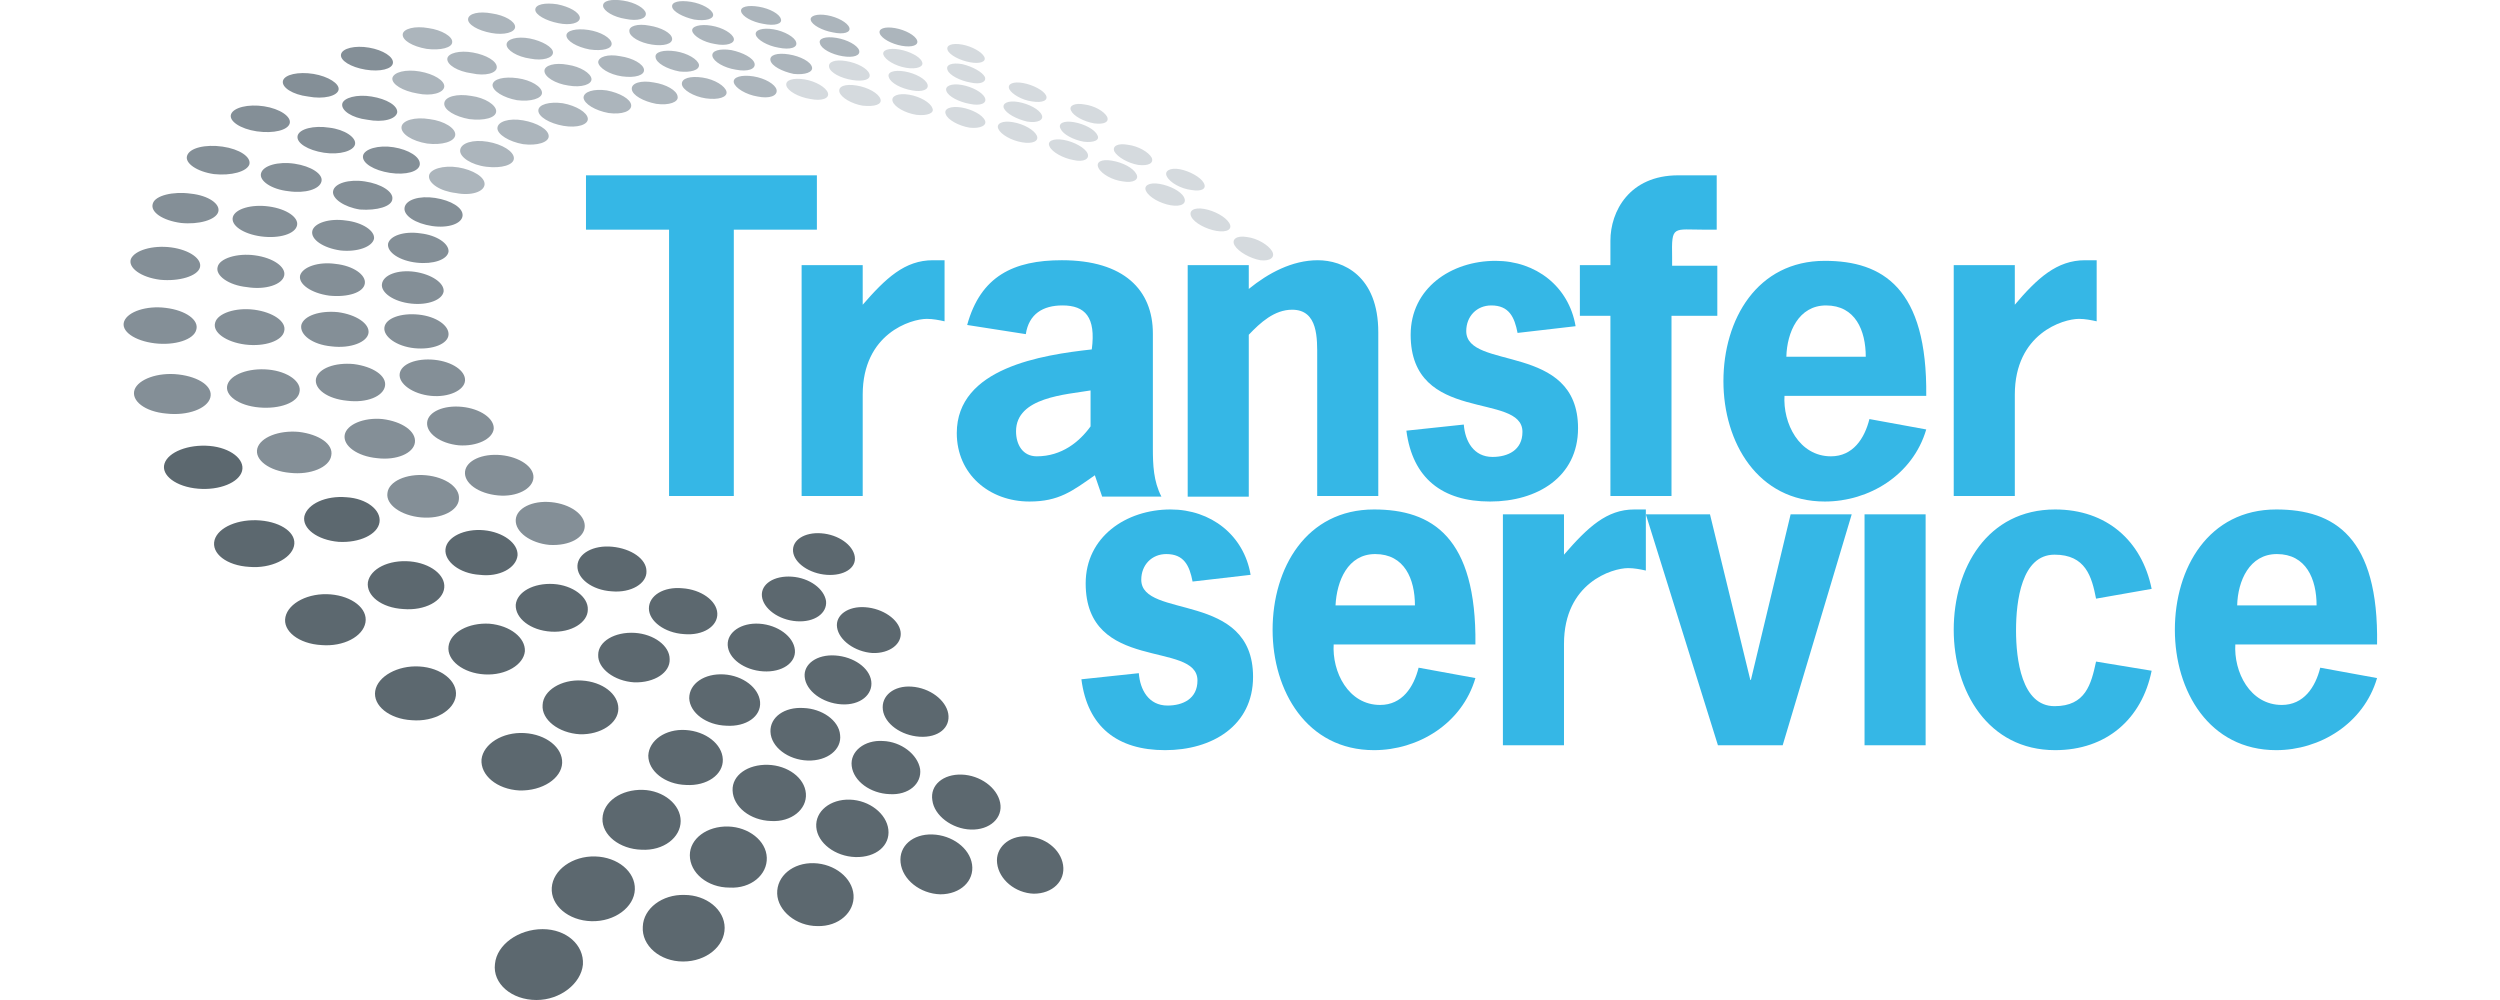
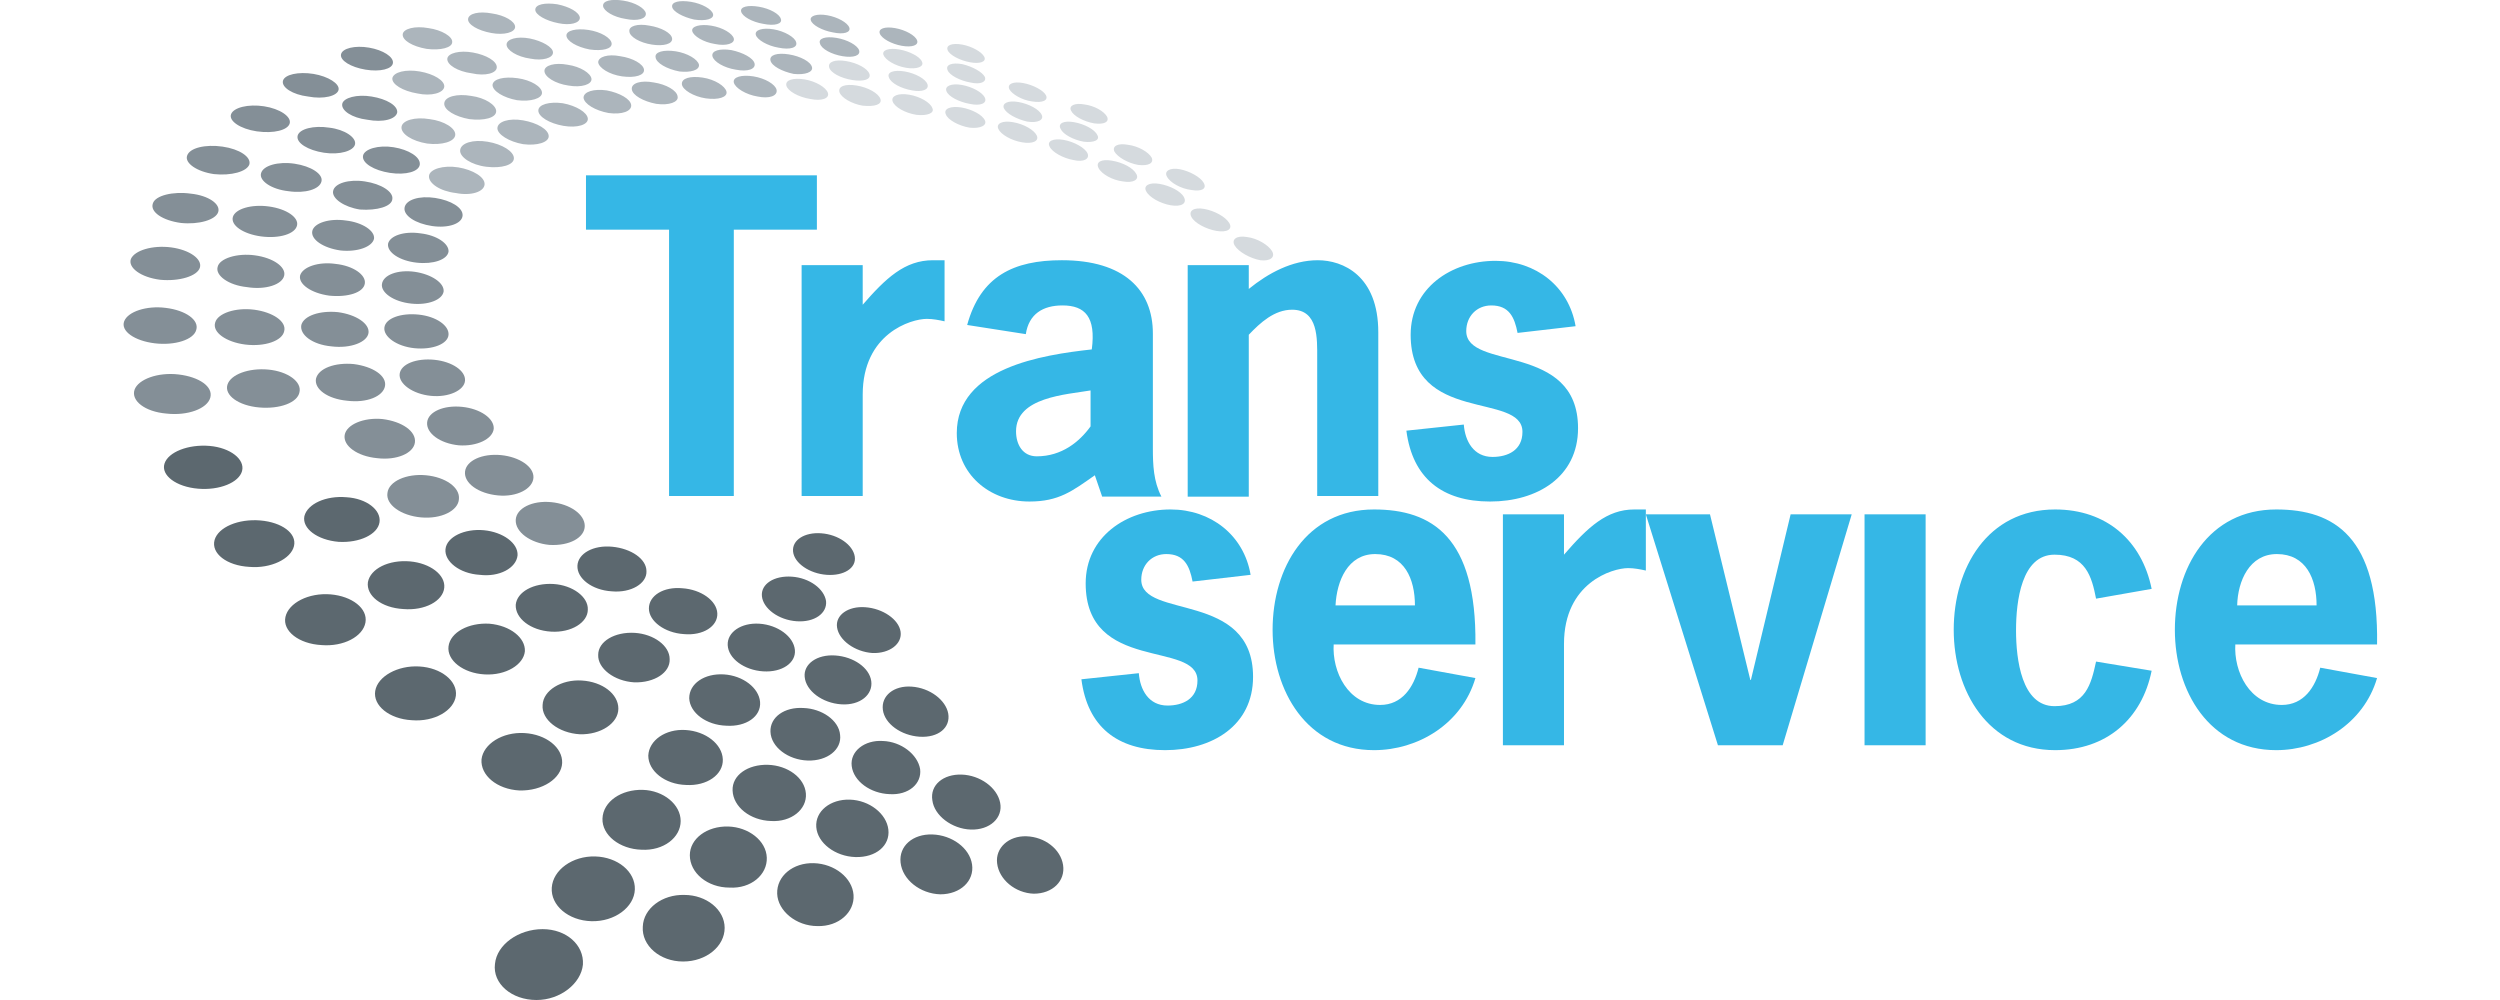
<svg xmlns="http://www.w3.org/2000/svg" xmlns:xlink="http://www.w3.org/1999/xlink" viewBox="0 0 368.8 163.7" width="250px" height="100px">
  <g fill="#848f97">
-     <path d="M75.5 86.1c0-1.9-2.4-3.6-5.5-3.9s-5.7 1-5.8 2.9c-.1 2 2.4 3.8 5.5 4.1 3.3.2 5.8-1.2 5.8-3.1h0 0zm-20.6-4.4c.2-1.9-2.2-3.6-5.4-3.9s-6.1 1-6.3 2.9c-.3 1.9 2.2 3.7 5.5 4s6.1-1.1 6.2-3h0zM34 74.6c.4-1.9-2-3.5-5.3-3.9-3.3-.3-6.3.9-6.8 2.7-.5 1.9 2 3.7 5.3 4 3.4.4 6.5-.9 6.8-2.8h0 0zm13.7-2.2c.2-1.8-2.1-3.4-5.3-3.8-3.1-.3-5.9.9-6.2 2.6-.3 1.8 2.1 3.5 5.3 3.8 3.2.4 6-.8 6.2-2.6h0 0zm-18.9-8.2c.4-1.7-1.9-3.4-5.1-3.7s-6.2.8-6.7 2.5 1.8 3.4 5.2 3.7 6.3-.8 6.6-2.5h0zm38.3 14c.1-1.8-2.3-3.4-5.3-3.7-3.1-.3-5.7.9-5.9 2.7-.2 1.9 2.2 3.6 5.4 3.9 3.1.3 5.7-1.1 5.8-2.9h0z" />
+     <path d="M75.5 86.1c0-1.9-2.4-3.6-5.5-3.9s-5.7 1-5.8 2.9c-.1 2 2.4 3.8 5.5 4.1 3.3.2 5.8-1.2 5.8-3.1h0 0zm-20.6-4.4c.2-1.9-2.2-3.6-5.4-3.9s-6.1 1-6.3 2.9c-.3 1.9 2.2 3.7 5.5 4s6.1-1.1 6.2-3h0zM34 74.6h0 0zm13.7-2.2c.2-1.8-2.1-3.4-5.3-3.8-3.1-.3-5.9.9-6.2 2.6-.3 1.8 2.1 3.5 5.3 3.8 3.2.4 6-.8 6.2-2.6h0 0zm-18.9-8.2c.4-1.7-1.9-3.4-5.1-3.7s-6.2.8-6.7 2.5 1.8 3.4 5.2 3.7 6.3-.8 6.6-2.5h0zm38.3 14c.1-1.8-2.3-3.4-5.3-3.7-3.1-.3-5.7.9-5.9 2.7-.2 1.9 2.2 3.6 5.4 3.9 3.1.3 5.7-1.1 5.8-2.9h0z" />
    <path d="M60.6 70.2c.1-1.7-2.2-3.3-5.2-3.6s-5.5.8-5.7 2.5c-.2 1.8 2.1 3.5 5.2 3.8 2.9.2 5.5-1 5.7-2.7h0 0zm-46.4-5.1c.5-1.8-1.8-3.4-5.2-3.8s-6.6.8-7.2 2.5c-.6 1.8 1.7 3.6 5.2 3.9 3.5.4 6.7-.8 7.2-2.6h0 0zm28.6-1.9c.3-1.7-2-3.2-5.1-3.6-3.1-.3-5.8.7-6.2 2.4-.3 1.7 1.9 3.3 5.1 3.6 3.2.4 5.9-.7 6.2-2.4h0 0zm-16.5-9c.4-1.6-1.9-3.1-4.9-3.5-3.1-.4-6 .6-6.4 2.1-.5 1.6 1.8 3.2 4.9 3.6 3.2.4 6.1-.6 6.4-2.2h0 0zm29.6 8.1c.1-1.6-2.1-3.1-5-3.4-3-.3-5.5.7-5.7 2.3s2.1 3.3 5.1 3.6c2.9.3 5.5-.9 5.6-2.5h0zm-44-8.3c.5-1.6-1.7-3.2-5-3.6-3.1-.4-6.2.6-6.8 2.2s1.7 3.2 5 3.6 6.4-.6 6.8-2.2h0zm28.2.5c.2-1.5-2-3-5-3.4-3-.3-5.6.6-6 2.1-.3 1.6 1.8 3.2 4.9 3.5 3.2.4 5.9-.7 6.1-2.2h0 0zm-13.8-9.4c.3-1.4-1.8-2.9-4.8-3.3-2.9-.4-5.8.5-6.1 1.9-.4 1.4 1.8 3 4.8 3.3 3 .5 5.8-.4 6.1-1.9h0zm2.1-8.2c.3-1.3-1.7-2.7-4.6-3.1s-5.5.4-5.9 1.7c-.4 1.4 1.7 2.8 4.6 3.2 3 .4 5.6-.4 5.9-1.8h0 0zm-15.9 6.9c.4-1.4-1.7-2.9-4.7-3.3-3.1-.4-6 .5-6.6 1.9-.5 1.4 1.6 3 4.8 3.4 3.1.3 6.1-.6 6.5-2h0zm40.7 11c.1-1.5-2-3-4.9-3.3s-5.4.6-5.6 2.1 2 3.1 4.9 3.4c3 .3 5.5-.7 5.6-2.2h0 0zm-13.7-8.4c.2-1.4-1.9-2.9-4.8-3.2-2.8-.4-5.4.5-5.8 1.9-.3 1.4 1.8 2.9 4.8 3.3 3 .3 5.6-.5 5.8-2h0 0zm1.5-7.3c.2-1.3-1.9-2.7-4.6-3-2.7-.4-5.2.4-5.5 1.7-.3 1.4 1.8 2.8 4.6 3.2 2.8.3 5.2-.6 5.5-1.9h0zm-8.6-9.4c.3-1.2-1.7-2.5-4.4-2.9s-5.2.3-5.5 1.6c-.3 1.2 1.7 2.6 4.5 2.9 2.7.4 5.1-.3 5.4-1.6h0 0zm-16.9 5c.4-1.3-1.6-2.7-4.5-3-2.9-.4-5.8.3-6.2 1.6-.5 1.4 1.6 2.8 4.6 3.2 2.9.3 5.7-.5 6.1-1.8h0 0zm36.9 13c.1-1.4-2-2.8-4.7-3.2-2.8-.4-5.2.5-5.4 2-.2 1.4 1.9 2.9 4.8 3.2 2.7.3 5.1-.6 5.3-2h0 0zm.8-6.5c.1-1.3-1.9-2.7-4.6-3-2.7-.4-5 .4-5.3 1.7-.2 1.4 1.9 2.8 4.7 3.1 2.7.3 5-.5 5.2-1.8h0 0zM44 32.6c.2-1.2-1.8-2.5-4.5-2.9-2.6-.4-5 .3-5.2 1.6-.2 1.2 1.8 2.6 4.4 3 2.8.2 5.2-.5 5.3-1.7h0zm-6.1-9c.2-1.1-1.7-2.4-4.2-2.7-2.6-.4-4.9.2-5.2 1.3-.3 1.2 1.7 2.4 4.3 2.8s4.9-.3 5.1-1.4h0 0zm-17.3 3.3c.3-1.2-1.6-2.5-4.4-2.9s-5.4.2-5.8 1.5c-.4 1.2 1.6 2.6 4.4 3 2.8.3 5.4-.4 5.8-1.6h0 0zm6.6-6.7c.3-1.1-1.6-2.4-4.2-2.8s-5 .2-5.4 1.3 1.5 2.4 4.2 2.8c2.8.4 5.1-.2 5.4-1.3h0zm28.3 15.1c.1-1.3-1.9-2.5-4.5-2.9s-4.8.3-5 1.6 1.8 2.6 4.5 3 4.9-.4 5-1.7h0 0zM44.8 18.4c.1-1.1-1.7-2.2-4.2-2.6-2.4-.4-4.6.2-4.8 1.2-.2 1.1 1.6 2.3 4.1 2.6 2.6.5 4.7-.1 4.9-1.2h0 0zm3.7 8.5c.1-1.2-1.8-2.4-4.3-2.8s-4.8.3-5 1.4c-.2 1.2 1.8 2.4 4.4 2.8s4.8-.2 4.9-1.4h0 0zM35.2 14.7c.2-1-1.7-2.2-4.1-2.6-2.5-.4-4.7.1-5 1.1-.3 1.1 1.6 2.3 4.1 2.6 2.6.5 4.8-.1 5-1.1h0 0zm8.9-4.4c.1-1-1.6-2.1-3.9-2.5s-4.4.1-4.6 1.1 1.6 2.1 4 2.5 4.4-.1 4.5-1.1h0 0z" />
  </g>
  <path d="M59.1 30.2c.1-1.2-1.9-2.4-4.3-2.8-2.5-.4-4.7.3-4.8 1.4-.1 1.2 1.8 2.5 4.4 2.8 2.5.5 4.6-.2 4.7-1.4h0zm-4.8-8.1c.1-1.1-1.8-2.3-4.2-2.6-2.4-.4-4.5.2-4.6 1.3s1.7 2.3 4.2 2.7c2.4.3 4.5-.3 4.6-1.4h0 0zm-1.8-7.9c.1-1-1.7-2.1-4-2.5s-4.3.1-4.5 1.1c-.1 1 1.7 2.1 4.1 2.5 2.3.5 4.3-.1 4.4-1.1h0zm8.5 4c0-1-1.8-2.2-4.1-2.5-2.3-.4-4.3.1-4.4 1.2s1.8 2.2 4.1 2.6c2.4.3 4.4-.2 4.4-1.3h0 0zm2.9 7.7c0-1.1-1.9-2.3-4.3-2.7s-4.4.2-4.5 1.4c-.1 1.1 1.8 2.4 4.3 2.7s4.5-.3 4.5-1.4h0zM61.1 11c0-1-1.7-2-3.9-2.4s-4.1.1-4.2 1c-.1 1 1.7 2.1 4 2.4 2.2.5 4.1 0 4.1-1h0 0zm8.5 11.3c0-1.1-1.9-2.2-4.2-2.6s-4.2.2-4.2 1.3c0 1 1.9 2.2 4.2 2.6 2.3.3 4.2-.3 4.2-1.3h0 0zm.7-13.7c0-.9-1.8-1.9-3.8-2.3-2.1-.4-3.8.1-3.8 1s1.7 2 3.9 2.3c2 .4 3.7-.1 3.7-1h0 0zM53.8 6.9c.1-.9-1.7-2-3.9-2.3-2.2-.4-4.1.1-4.2 1-.1 1 1.6 2 3.9 2.4 2.3.3 4.2-.2 4.2-1.1h0zm14.7 8.3c0-1-1.8-2.1-4-2.4s-4 .1-4.1 1.1c0 1 1.8 2.1 4 2.5 2.3.3 4.1-.3 4.1-1.2h0 0zm7.5 4.2c-.1-1-1.9-2.1-4.1-2.5-2.2-.3-4 .2-4 1.2s1.8 2.1 4.1 2.5 4.1-.2 4-1.2h0zm.6-6.5c-.1-.9-1.8-2-3.9-2.3-2.1-.4-3.8.1-3.8 1 0 1 1.8 2.1 3.9 2.4 2.2.4 3.9-.2 3.8-1.1h0zm3.3-5.8c-.1-.9-1.8-1.9-3.8-2.2s-3.6.1-3.6.9c0 .9 1.7 1.9 3.8 2.3 2.1.3 3.7-.1 3.6-1h0 0zM64.1 4.4c0-.9-1.7-1.9-3.8-2.2-2.1-.4-3.8 0-3.9.9S58 5 60.2 5.4c2.1.4 3.9-.1 3.9-1h0 0zm25.7 1.9c-.1-.9-1.8-1.8-3.7-2.1-2-.4-3.4.1-3.3.9 0 .9 1.7 1.9 3.7 2.2 1.9.3 3.4-.1 3.3-1h0 0zM74.7 2.9C74.6 2 73 1.1 71 .7c-2-.3-3.6 0-3.6.9 0 .8 1.7 1.8 3.8 2.2 1.9.4 3.5 0 3.5-.9h0zm10.5 8.5c-.1-.9-1.8-1.9-3.9-2.2-2-.4-3.6.1-3.6 1 .1.9 1.8 2 3.9 2.3 2.2.3 3.7-.2 3.6-1.1h0zm-2.1 5.8c-.1-1-1.9-2-4-2.4-2.1-.3-3.8.2-3.8 1.2.1 1 1.9 2.1 4.1 2.5 2.2.3 3.8-.3 3.7-1.3h0 0zm2.4-15c-.1-.8-1.7-1.8-3.7-2.1-1.9-.3-3.4 0-3.3.9.1.8 1.7 1.8 3.7 2.1 1.9.4 3.4 0 3.3-.9h0 0zm8.7 8.4c-.2-.9-1.9-1.9-3.8-2.2-2-.3-3.5.1-3.3 1 .1.9 1.8 1.9 3.9 2.3 1.8.2 3.3-.2 3.2-1.1h0 0zm5.7-4.3c-.2-.8-1.8-1.8-3.7-2.1-1.8-.3-3.3.1-3.1.9s1.8 1.8 3.7 2.1c1.9.4 3.3-.1 3.1-.9h0 0zm-9.2 9.5c-.1-1-1.9-2-3.9-2.3-2.1-.4-3.7.1-3.6 1.1s1.9 2 4 2.4c2.1.3 3.7-.3 3.5-1.2h0zm19.4-8.9c-.2-.8-1.9-1.8-3.7-2.1s-3.1.1-2.9.9 1.9 1.8 3.7 2.1c1.9.4 3.2 0 2.9-.9h0 0zM96.5 2.3c-.2-.8-1.8-1.7-3.6-2-1.9-.3-3.2 0-3.1.8s1.8 1.7 3.6 2.1c1.9.3 3.3-.1 3.1-.9h0zm6.8 8.1c-.2-.9-1.9-1.8-3.8-2.2-1.9-.3-3.3.1-3.1 1s1.9 1.9 3.8 2.2c2 .4 3.3-.1 3.1-1h0zM98.7 15c-.2-.9-1.9-2-3.9-2.3s-3.5.1-3.4 1.1c.1.9 1.9 2 3.9 2.3 2.1.3 3.6-.2 3.4-1.1h0zm14-4c-.2-.9-1.9-1.8-3.8-2.1s-3.2.1-3 1 1.9 1.8 3.8 2.2c1.9.2 3.2-.3 3-1.1h0zm-5.8 3.7c-.2-.9-1.9-1.9-3.8-2.2s-3.4.1-3.2 1 2 2 3.9 2.3c1.9.4 3.3-.1 3.1-1.1h0zm13.5-6.5c-.3-.8-1.9-1.7-3.7-2s-3 .1-2.7.9c.2.9 1.9 1.8 3.7 2.1s3-.1 2.7-1h0zm-12.8-5.1c-.2-.8-1.8-1.7-3.6-2s-3.1 0-2.9.8 1.8 1.7 3.6 2c1.9.4 3.2 0 2.9-.8h0zm11.2 1.4c-.3-.8-1.9-1.7-3.6-2s-2.9.1-2.7.8c.2.8 1.9 1.7 3.6 2 1.8.4 3 0 2.7-.8h0 0zm11.1 2.1c-.3-.8-1.9-1.7-3.6-2s-2.8.1-2.5.9 1.9 1.7 3.6 2 2.8-.1 2.5-.9h0 0z" fill="#acb5bc" />
  <g fill="#d5dade">
    <path d="M115.3 15.2c-.3-.9-2-1.9-3.8-2.2-1.9-.3-3.2.1-3 1s2 1.9 3.9 2.2c1.9.4 3.2-.1 2.9-1h0 0zm6.8-3.1c-.3-.9-2-1.8-3.8-2.1s-3 .1-2.8 1 1.9 1.8 3.8 2.1 3.1-.1 2.8-1h0 0zm8.6-2c-.3-.8-2-1.7-3.7-2s-2.9.1-2.6.9 1.9 1.8 3.7 2.1 3-.2 2.6-1h0 0zm10.3 2.5c-.4-.8-2-1.7-3.7-2.1-1.7-.3-2.8.1-2.4 1 .3.8 2 1.7 3.7 2 1.7.4 2.7-.1 2.4-.9h0zm-17.1 3.6c-.3-.9-2-1.9-3.9-2.2-1.8-.3-3.1.1-2.8 1.1.3.9 2 1.9 3.8 2.2 2 .2 3.2-.2 2.9-1.1h0 0zm7.7-2.4c-.3-.9-2-1.8-3.7-2.1-1.8-.3-3 .1-2.6 1 .3.9 2 1.8 3.8 2.1 1.6.3 2.8-.1 2.5-1h0zm.8 3.9c-.3-.9-2-1.9-3.8-2.2s-3 .2-2.7 1.1 2 1.9 3.9 2.2c1.8.2 3-.3 2.6-1.1h0 0zM141 16c-.4-.9-2.1-1.8-3.8-2.1s-2.8.2-2.5 1c.3.9 2.1 1.8 3.8 2.1 1.8.4 2.9-.1 2.5-1h0 0z" />
    <path d="M140.9 9.3c-.4-.8-2-1.7-3.6-2-1.7-.3-2.7.1-2.4.9s2 1.7 3.7 2c1.6.3 2.7-.1 2.3-.9h0 0zm10.1 6.3c-.4-.8-2.1-1.7-3.7-2s-2.7.1-2.3 1c.4.8 2.1 1.8 3.7 2 1.8.3 2.7-.2 2.3-1h0zm-.7 3.2c-.4-.9-2.1-1.8-3.8-2.1s-2.7.2-2.4 1c.4.9 2.1 1.8 3.8 2.2 1.8.3 2.8-.3 2.4-1.1h0 0zm-9.3.9c-.4-.9-2.1-1.8-3.8-2.1-1.8-.3-3 .2-2.6 1.1.3.9 2.1 1.9 3.9 2.2 1.8.2 2.9-.4 2.5-1.2h0 0zm20-.6c-.5-.9-2.1-1.8-3.7-2-1.6-.3-2.6.2-2.2 1 .4.9 2.1 1.8 3.8 2.1 1.6.2 2.5-.2 2.1-1.1h0zm-1.6 3c-.4-.9-2.1-1.8-3.8-2.1s-2.7.2-2.2 1.1c.4.9 2.1 1.8 3.8 2.1 1.7.2 2.7-.3 2.2-1.1h0zm-9.9.1c-.4-.9-2.1-1.9-3.9-2.2-1.7-.3-2.8.2-2.4 1.1s2.1 1.9 3.9 2.2c1.7.3 2.8-.2 2.4-1.1h0zm8.3 2.9c-.4-.9-2.2-1.9-3.9-2.2s-2.8.2-2.3 1.1c.4.9 2.2 1.9 3.9 2.2 1.7.4 2.7-.2 2.3-1.1h0zm10.5.7c-.5-.9-2.2-1.9-3.9-2.1-1.6-.3-2.6.2-2.2 1.1.5.9 2.2 1.9 3.9 2.2 1.7.2 2.6-.3 2.2-1.2h0 0zm8.5 4.1c-.5-.9-2.3-1.9-3.9-2.2s-2.6.3-2.1 1.2c.5 1 2.3 2 4 2.2 1.7.3 2.6-.2 2-1.2h0zm-11-1.4c-.5-1-2.2-1.9-4-2.2-1.7-.3-2.7.2-2.2 1.2s2.3 2 4 2.2c1.7.3 2.7-.3 2.2-1.2h0 0zm7.8 3.8c-.5-1-2.3-1.9-4-2.2s-2.7.3-2.2 1.2c.5 1 2.3 2 4 2.3 1.8.3 2.7-.3 2.2-1.3h0 0zm7.4 4.2c-.6-1-2.4-2-4.1-2.3s-2.6.3-2.1 1.3 2.4 2 4.1 2.3c1.8.3 2.7-.3 2.1-1.3h0 0zm7 4.6c-.6-1-2.4-2.1-4.1-2.3-1.7-.3-2.6.4-2 1.4s2.5 2.1 4.2 2.4c1.6.2 2.5-.5 1.9-1.5h0 0z" />
  </g>
  <g fill="#35b7e6">
    <path d="M113.5 37.6H99.9v43.6H89.3V37.6H75.7v-8.9h37.8v8.9zm7.4 12.4c3.9-4.5 7-7.4 11.6-7.4h1.9v10c-.9-.2-1.9-.4-2.9-.4-2.6 0-10.5 2.4-10.5 12.4v16.6h-10V43.4h10V50zM159 77.8c-3.7 2.6-5.9 4.3-10.7 4.3-6.6 0-11.9-4.5-11.9-11.2 0-10.7 14-12.8 22.1-13.7.7-5.3-1.1-7.2-4.8-7.2-3.2 0-5.5 1.4-6 4.7l-9.6-1.5c2.2-8 7.6-10.6 15.5-10.6 10.2 0 14.9 4.9 14.9 12v18.8c0 2.7.1 5.4 1.4 7.9h-9.7l-1.2-3.5zm-.6-13.9c-4.1.7-12.3 1.1-12.3 6.7 0 2.2 1.1 4.1 3.4 4.1 4.1 0 7-2.4 8.8-4.9v-5.9zm25.8-16.6c3.2-2.6 7.1-4.7 11.3-4.7 4.1 0 9.9 2.5 9.9 11.8v26.8h-10V58.5c0-3 .2-7.8-4.1-7.8-2.9 0-5.2 2.1-7.1 4.1v26.5h-10V43.4h10v3.9z" />
    <use xlink:href="#B" />
-     <path d="M260.8 51.7h-7.4v29.5h-10V51.7h-5v-8.3h5v-4c0-4.8 3.1-10.7 11.1-10.7h6.3v8.9H259c-5.4 0-5.6-.8-5.5 4.5v1.4h7.4v8.2zm11.1 13c-.3 4.6 2.4 10 7.6 10 3.6 0 5.5-2.9 6.3-6.1l9.3 1.7c-2.2 7.5-9.4 11.8-16.6 11.8-11 0-16.6-9.7-16.6-19.7 0-10.1 5.5-19.7 16.6-19.7 9.5 0 16.8 4.5 16.6 22.1h-23.2zm13.3-6.3c0-4.3-1.7-8.4-6.5-8.4-4.5 0-6.4 4.4-6.5 8.4h13zm24.3-8.4c3.8-4.5 7-7.4 11.6-7.4h1.9v10c-.9-.2-1.9-.4-2.9-.4-2.6 0-10.5 2.4-10.5 12.4v16.6h-10V43.4h10V50z" />
    <use xlink:href="#B" x="-53.2" y="40.7" />
    <path d="M198.1 105.4c-.3 4.6 2.4 10 7.6 10 3.6 0 5.5-2.9 6.3-6.1l9.3 1.7c-2.2 7.5-9.4 11.8-16.6 11.8-11 0-16.6-9.7-16.6-19.7 0-10.1 5.5-19.7 16.6-19.7 9.5 0 16.8 4.5 16.6 22.1h-23.2zm13.3-6.3c0-4.3-1.7-8.4-6.5-8.4-4.5 0-6.3 4.4-6.5 8.4h13zm24.4-8.3c3.9-4.5 7-7.4 11.5-7.4h1.9v10c-.9-.2-1.9-.4-2.9-.4-2.6 0-10.5 2.4-10.5 12.4V122h-10V84.2h10v6.6z" />
    <path d="M271.6 122H261l-11.8-37.8h10.5l6.6 27.1h.1l6.5-27.1h10L271.6 122zM285 84.2h10V122h-10zm47 25.6c-1.6 7.9-7.4 13-15.8 13-11 0-16.6-9.7-16.6-19.7 0-10.1 5.5-19.7 16.6-19.7 8.4 0 14.2 5.1 15.8 13l-9.1 1.6c-.7-3.6-1.7-7.2-6.8-7.2-5.4 0-6.3 7.6-6.3 12.4 0 4.7.9 12.4 6.3 12.4 5.1 0 6-3.6 6.8-7.3l9.1 1.5zm13.7-4.4c-.3 4.6 2.4 10 7.6 10 3.6 0 5.5-2.9 6.3-6.1l9.3 1.7c-2.2 7.5-9.4 11.8-16.5 11.8-11 0-16.6-9.7-16.6-19.7 0-10.1 5.5-19.7 16.6-19.7 9.5 0 16.8 4.5 16.5 22.1h-23.2zm13.3-6.3c0-4.3-1.7-8.4-6.5-8.4-4.5 0-6.4 4.4-6.5 8.4h13z" />
  </g>
  <g fill="#5c686f">
    <path d="M138.9 141.5c-.4-2.7-3.3-4.8-6.5-4.9s-5.5 1.9-5.2 4.6c.3 2.8 3.2 5.1 6.5 5.2 3.3 0 5.6-2.2 5.2-4.9h0 0zm-13.7-5.7c-.3-2.6-3.1-4.8-6.3-4.9s-5.7 1.9-5.5 4.5 3.1 4.8 6.4 4.9c3.4.1 5.7-1.9 5.4-4.5h0 0zm18.3-4.4c-.5-2.5-3.3-4.5-6.3-4.6s-5.2 1.7-4.8 4.2c.3 2.5 3.2 4.7 6.3 4.8s5.3-1.9 4.8-4.4h0 0zm-13.1-5.5c-.4-2.4-3.1-4.5-6.1-4.6-3-.2-5.4 1.7-5.1 4.1.3 2.5 3.1 4.5 6.2 4.6 3.1.2 5.3-1.7 5-4.1h0zm-10.9 20.6c-.2-2.8-3.1-5.1-6.5-5.2s-6.1 2.1-6 5c.1 2.8 3.1 5.3 6.6 5.3 3.5.1 6.1-2.3 5.9-5.1h0 0zm-7.8-16.6c-.2-2.6-3-4.6-6.2-4.7-3.3-.1-5.9 1.7-5.8 4.2.1 2.7 2.9 4.9 6.3 5 3.3.2 5.9-1.9 5.7-4.5h0 0zm-13.6-5.6c-.1-2.5-2.8-4.6-6.1-4.8s-6 1.7-6.1 4.2c0 2.5 2.7 4.7 6.2 4.8 3.4.2 6.1-1.7 6-4.2h0zm36.9-7.5c-.4-2.2-3-4.2-6-4.4-2.9-.2-5 1.5-4.7 3.8s3 4.2 6 4.4c3.1.2 5.1-1.5 4.7-3.8h0 0zm-29.7 23.6c-.1-2.8-3-5-6.3-5.1-3.5-.1-6.3 2-6.3 4.7 0 2.9 2.9 5.3 6.5 5.3 3.5.2 6.2-2.1 6.1-4.9h0zm12-20.1c-.2-2.4-3-4.3-6-4.4-3.1-.2-5.5 1.5-5.4 3.9.1 2.5 2.9 4.6 6.1 4.7s5.6-1.8 5.3-4.2h0 0zm-13.1-5.4c-.2-2.3-2.8-4.3-5.9-4.5-3.2-.2-5.7 1.5-5.7 3.9.1 2.4 2.8 4.4 6.1 4.5 3.2.2 5.7-1.5 5.5-3.9h0 0zm-13 19.5c0-2.7-2.8-5-6.2-5.1-3.5-.1-6.5 1.9-6.6 4.7-.1 2.7 2.8 5 6.4 5.1 3.6.2 6.4-2 6.4-4.7h0 0zm7.2 17.5c0-3-3-5.4-6.6-5.4-3.6-.1-6.7 2.2-6.8 5.2-.2 3.1 2.8 5.7 6.6 5.7s6.8-2.5 6.8-5.5h0zm24-40.4c-.3-2.2-2.9-4-5.9-4.2s-5.2 1.4-5 3.5c.2 2.3 2.9 4.3 6 4.5s5.2-1.6 4.9-3.8h0zM81 116c0-2.4-2.6-4.4-6-4.6-3.3-.2-6.3 1.6-6.4 4-.2 2.4 2.6 4.6 6.1 4.8 3.4.1 6.3-1.8 6.3-4.2h0 0zm8.4-8.1c0-2.2-2.6-4.1-5.7-4.3-3.3-.2-6 1.4-6 3.6-.1 2.2 2.6 4.3 5.9 4.5 3.3.1 5.9-1.6 5.8-3.8h0 0zm-5.7 37.7c.1-2.9-2.8-5.3-6.5-5.4s-6.9 2.2-7.1 5.1 2.7 5.4 6.5 5.5 7-2.3 7.1-5.2h0zm-11.9-20.7c.1-2.5-2.6-4.7-6.2-4.9s-6.7 1.8-7 4.3c-.2 2.6 2.5 4.9 6.2 5.1 3.8.1 6.9-2 7-4.5h0 0zm38.1-18.5c-.2-2.2-2.8-4.1-5.8-4.3s-5.3 1.4-5.2 3.5c.1 2.2 2.7 4.1 5.8 4.3s5.4-1.4 5.2-3.5h0 0zm-44.2.2c.1-2.2-2.4-4.2-5.8-4.5-3.4-.2-6.4 1.4-6.7 3.7s2.4 4.4 5.9 4.6 6.4-1.6 6.6-3.8h0 0z" />
    <path d="M127.2 103.4c-.3-2-2.9-3.8-5.8-4-2.8-.2-4.9 1.3-4.6 3.3.3 2.1 2.9 4 5.8 4.2 2.8.1 4.9-1.5 4.6-3.5h0 0zM76 99.8c.1-2.1-2.5-4-5.6-4.2-3.3-.2-6 1.3-6.2 3.4-.1 2.2 2.4 4.2 5.8 4.4 3.3.2 6-1.5 6-3.6h0 0zm-21.6 14.1c.3-2.4-2.4-4.6-6-4.8-3.5-.2-6.8 1.6-7.2 4s2.3 4.6 6 4.8c3.7.3 6.9-1.6 7.2-4h0zm20.8 44c.2-3.2-2.7-5.8-6.6-5.8s-7.5 2.5-7.8 5.7c-.4 3.2 2.7 5.9 6.8 5.9 3.9 0 7.3-2.7 7.6-5.8h0 0zm22-57.5c-.1-2.1-2.7-3.9-5.7-4.1-3.1-.3-5.5 1.2-5.5 3.3s2.6 4 5.7 4.2c3.2.3 5.6-1.3 5.5-3.4h0zm-44.7-4.2c.2-2.1-2.3-4-5.6-4.3-3.5-.3-6.5 1.2-6.9 3.4-.3 2.2 2.2 4.2 5.8 4.4 3.5.3 6.5-1.3 6.7-3.5h0 0zm62.5 2.2c-.3-2-2.7-3.8-5.6-4s-5.1 1.2-4.9 3.2 2.7 3.9 5.7 4.1c2.9.2 5-1.3 4.8-3.3h0zm-29.4-4.9c0-2-2.5-3.7-5.6-4s-5.6 1.1-5.7 3.1c-.1 2.1 2.4 4 5.6 4.2 3.2.3 5.8-1.3 5.7-3.3h0zm-46 8.4c.4-2.3-2.2-4.3-5.7-4.6-3.6-.3-6.9 1.4-7.4 3.7s2.2 4.4 5.9 4.6c3.6.3 6.8-1.4 7.2-3.7h0 0zm24.9-11c.1-2-2.4-3.8-5.5-4.1-3.2-.3-6.1 1.1-6.3 3.1s2.3 4 5.6 4.2c3.2.4 6-1.1 6.2-3.2h0 0zm-22.6-5.4c.3-2-2.1-3.9-5.4-4.1-3.4-.3-6.4 1.1-6.9 3.1-.4 2 2.1 3.9 5.6 4.2 3.4.2 6.4-1.2 6.7-3.2h0 0zm77.8 5.6c-.3-1.9-2.7-3.6-5.5-3.8-2.7-.2-4.8 1.1-4.6 3s2.7 3.6 5.5 3.8 4.9-1.1 4.6-3h0 0zm-91.8-1.7c.5-2.1-2-3.9-5.5-4.2-3.6-.3-6.9 1.1-7.5 3.2-.6 2.2 2 4.2 5.7 4.4 3.5.3 6.8-1.3 7.3-3.4h0 0zm-8.5-12.3c.5-1.9-1.9-3.8-5.3-4.1-3.5-.3-6.8 1-7.4 2.9s1.9 3.8 5.5 4.1c3.5.3 6.7-1 7.2-2.9h0 0zm134.4 64.5c-.4-2.6-3-4.6-6-4.7-2.9-.1-5.1 1.9-4.8 4.4.3 2.7 3 4.9 6 5 3.1 0 5.2-2.1 4.8-4.7h0 0z" />
  </g>
  <defs>
    <path id="B" d="M228.2 54.5c-.5-2.6-1.4-4.5-4.3-4.5-2.4 0-4.1 1.8-4.1 4.2 0 6.5 18.3 1.8 18.3 15.9 0 8-6.7 12-14.4 12-7.8 0-12.7-3.8-13.7-11.6l9.4-1c.2 2.7 1.6 5.3 4.7 5.3 2.5 0 4.9-1.1 4.9-4.1 0-6.6-18.3-1.2-18.3-15.9 0-7.6 6.6-12.1 13.9-12.1 6.6 0 12 4.2 13.1 10.7l-9.5 1.1z" />
  </defs>
</svg>